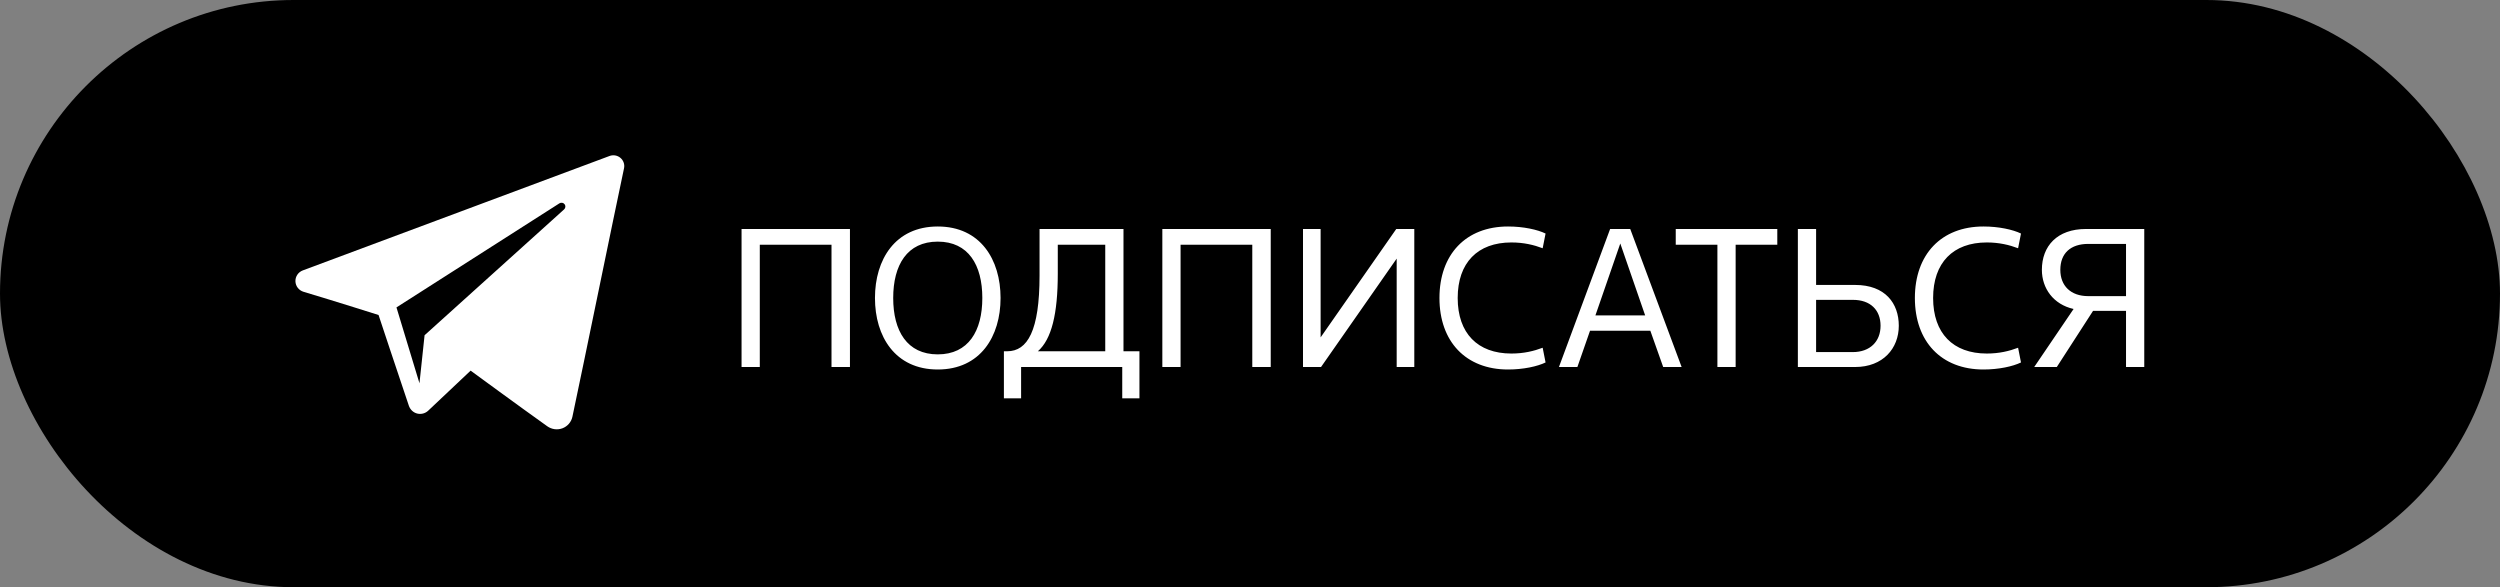
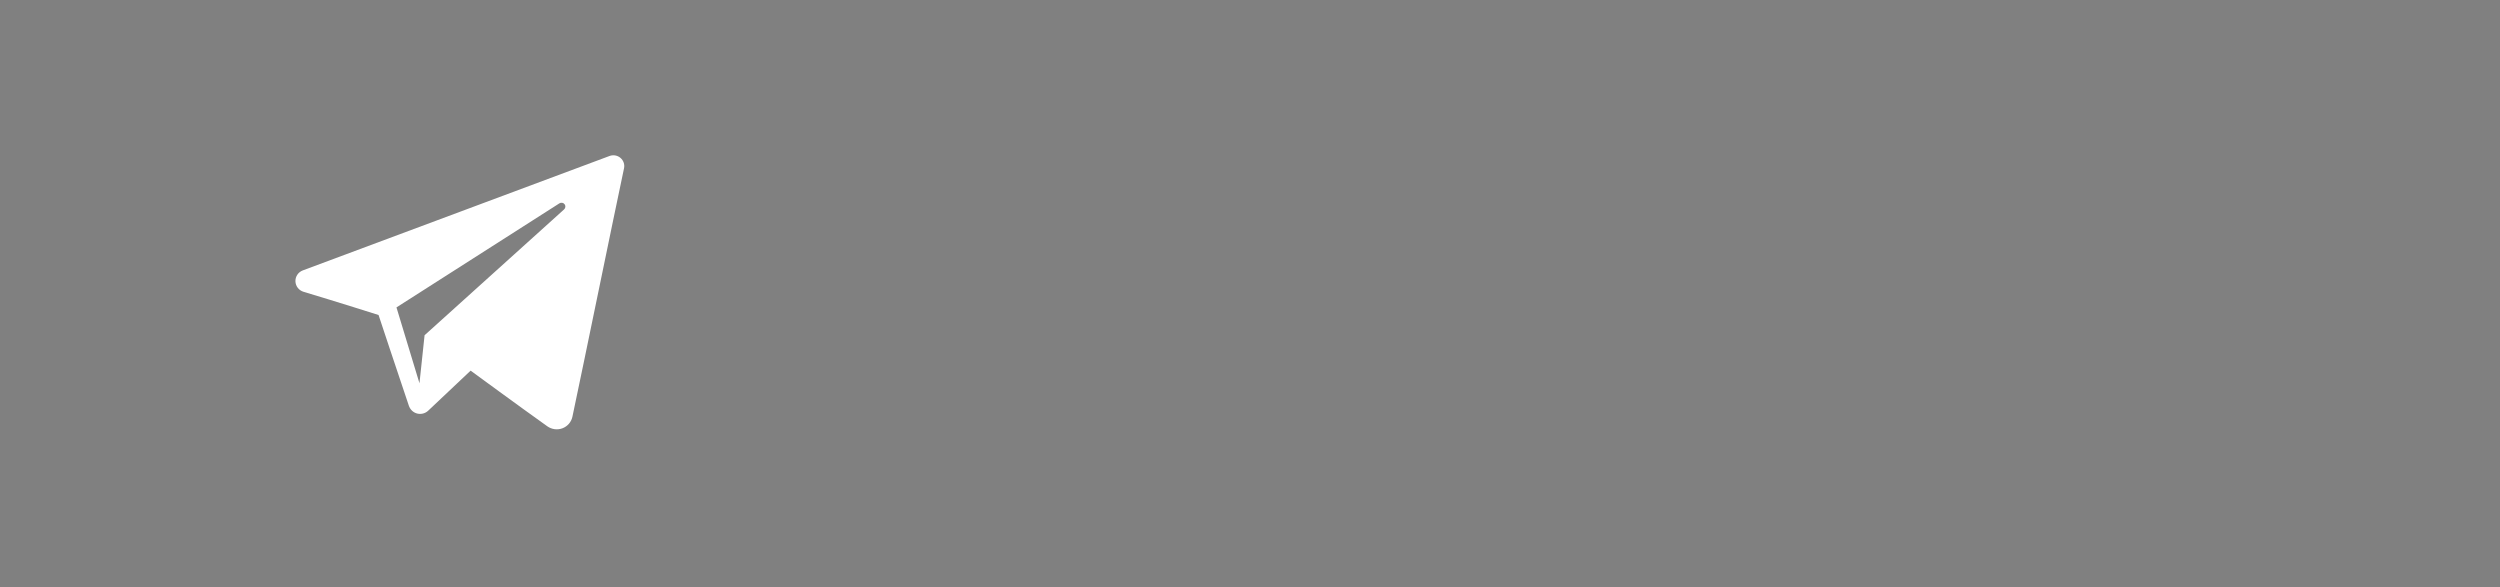
<svg xmlns="http://www.w3.org/2000/svg" width="579" height="136" viewBox="0 0 579 136" fill="none">
  <rect x="0" y="0" width="579" height="136" fill="#808080" stroke="none" />
-   <rect width="579" height="136" rx="68" fill="black" />
  <path fill-rule="evenodd" clip-rule="evenodd" d="M126.758 98.73C127.78 99.453 129.097 99.634 130.271 99.19C131.445 98.742 132.309 97.739 132.569 96.524C135.326 83.564 142.016 50.763 144.526 38.974C144.716 38.085 144.399 37.162 143.701 36.569C143.002 35.975 142.035 35.804 141.171 36.124C127.866 41.049 86.89 56.424 70.141 62.621C69.078 63.014 68.386 64.036 68.421 65.156C68.459 66.28 69.215 67.254 70.303 67.581C77.814 69.827 87.673 72.953 87.673 72.953C87.673 72.953 92.281 86.868 94.683 93.944C94.985 94.833 95.68 95.531 96.597 95.772C97.51 96.01 98.488 95.759 99.17 95.115C103.029 91.472 108.995 85.84 108.995 85.84C108.995 85.84 120.329 94.15 126.758 98.73ZM91.821 71.195L97.149 88.769L98.332 77.64C98.332 77.64 118.917 59.073 130.652 48.49C130.995 48.179 131.042 47.659 130.757 47.294C130.474 46.929 129.954 46.843 129.564 47.091C115.963 55.776 91.821 71.195 91.821 71.195Z" fill="white" />
-   <path d="M171.744 85H175.968V56.68H192.576V85H196.848V53.032H171.744V85ZM202.642 69.016C202.642 77.896 207.298 85.576 217.186 85.576C227.074 85.576 231.73 77.896 231.73 69.016C231.73 60.136 227.074 52.456 217.186 52.456C207.298 52.456 202.642 60.136 202.642 69.016ZM217.186 82.072C210.082 82.072 206.866 76.648 206.866 69.016C206.866 61.384 210.082 55.96 217.186 55.96C224.29 55.96 227.506 61.384 227.506 69.016C227.506 76.648 224.29 82.072 217.186 82.072ZM232.503 92.248H236.487V85H259.911V92.248H263.895V81.352H260.199V53.032H240.759V63.832C240.759 76.6 237.975 81.352 233.271 81.352H232.503V92.248ZM240.375 81.352C243.543 78.568 244.983 72.712 244.983 63.352V56.68H255.975V81.352H240.375ZM269.197 85H273.421V56.68H290.029V85H294.301V53.032H269.197V85ZM301.775 85H305.951L323.471 59.896V85H327.551V53.032H323.375L305.855 78.136V53.032H301.775V85ZM337.601 69.016C337.601 60.856 342.209 56.152 350.033 56.152C352.913 56.152 355.265 56.728 357.281 57.496L357.953 54.088C356.081 53.176 352.817 52.456 349.265 52.456C339.473 52.456 333.377 58.936 333.377 69.016C333.377 79.096 339.473 85.576 349.265 85.576C352.817 85.576 356.081 84.856 357.953 83.944L357.281 80.536C355.265 81.304 352.913 81.88 350.033 81.88C342.209 81.88 337.601 77.176 337.601 69.016ZM361.05 85H365.322L368.25 76.6H382.218L385.194 85H389.466L377.562 53.032H372.906L361.05 85ZM375.258 56.392L381.018 73.048H369.498L375.258 56.392ZM411.622 56.68V53.032H388.102V56.68H397.75V85H401.974V56.68H411.622ZM420.609 81.544V69.448H429.153C433.185 69.448 435.537 71.8 435.537 75.448C435.537 79.096 433.089 81.544 429.105 81.544H420.609ZM416.385 85H429.633C436.113 85 439.761 80.68 439.761 75.448C439.761 70.264 436.641 65.992 429.633 65.992H420.609V53.032H416.385V85ZM447.71 69.016C447.71 60.856 452.318 56.152 460.142 56.152C463.022 56.152 465.374 56.728 467.39 57.496L468.062 54.088C466.19 53.176 462.926 52.456 459.374 52.456C449.582 52.456 443.486 58.936 443.486 69.016C443.486 79.096 449.582 85.576 459.374 85.576C462.926 85.576 466.19 84.856 468.062 83.944L467.39 80.536C465.374 81.304 463.022 81.88 460.142 81.88C452.318 81.88 447.71 77.176 447.71 69.016ZM471.123 85H476.355L484.755 71.992H492.387V85H496.611V53.032H483.123C476.403 53.032 472.899 57.016 472.899 62.488C472.899 66.76 475.539 70.504 480.243 71.56L471.123 85ZM483.651 68.584C479.571 68.584 477.171 66.184 477.171 62.488C477.171 58.696 479.523 56.488 483.651 56.488H492.387V68.584H483.651Z" fill="white" />
</svg>